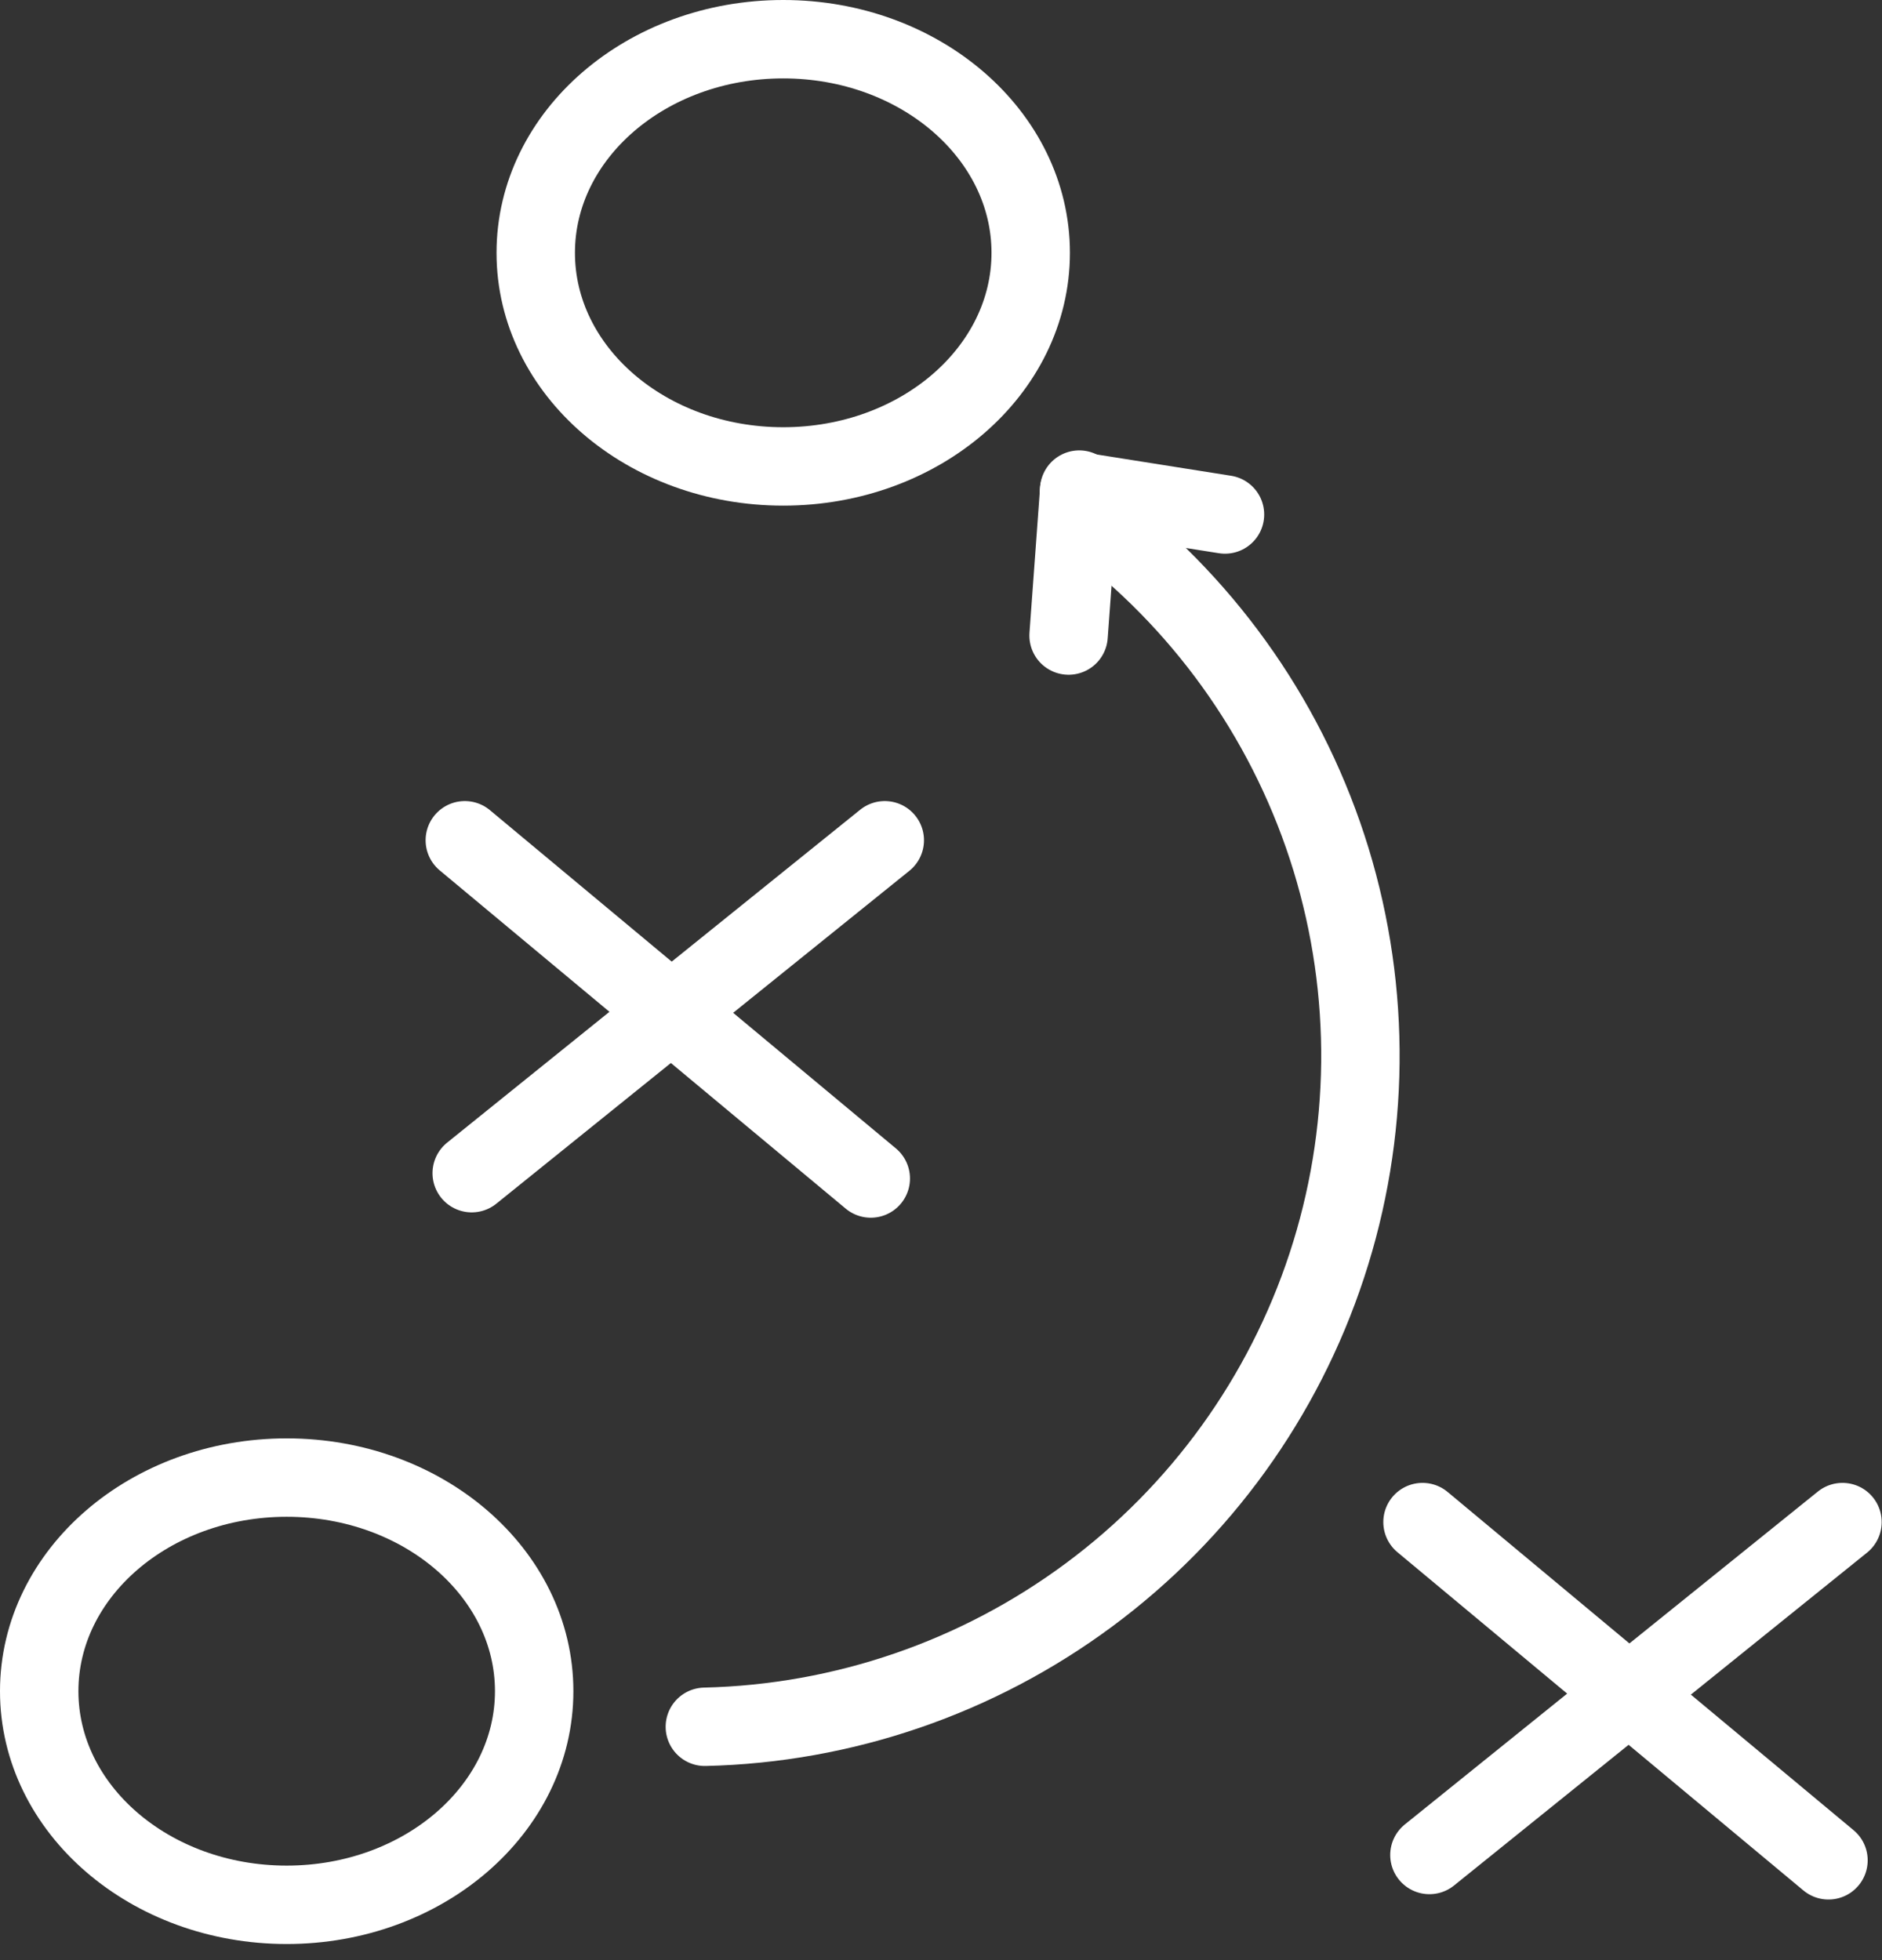
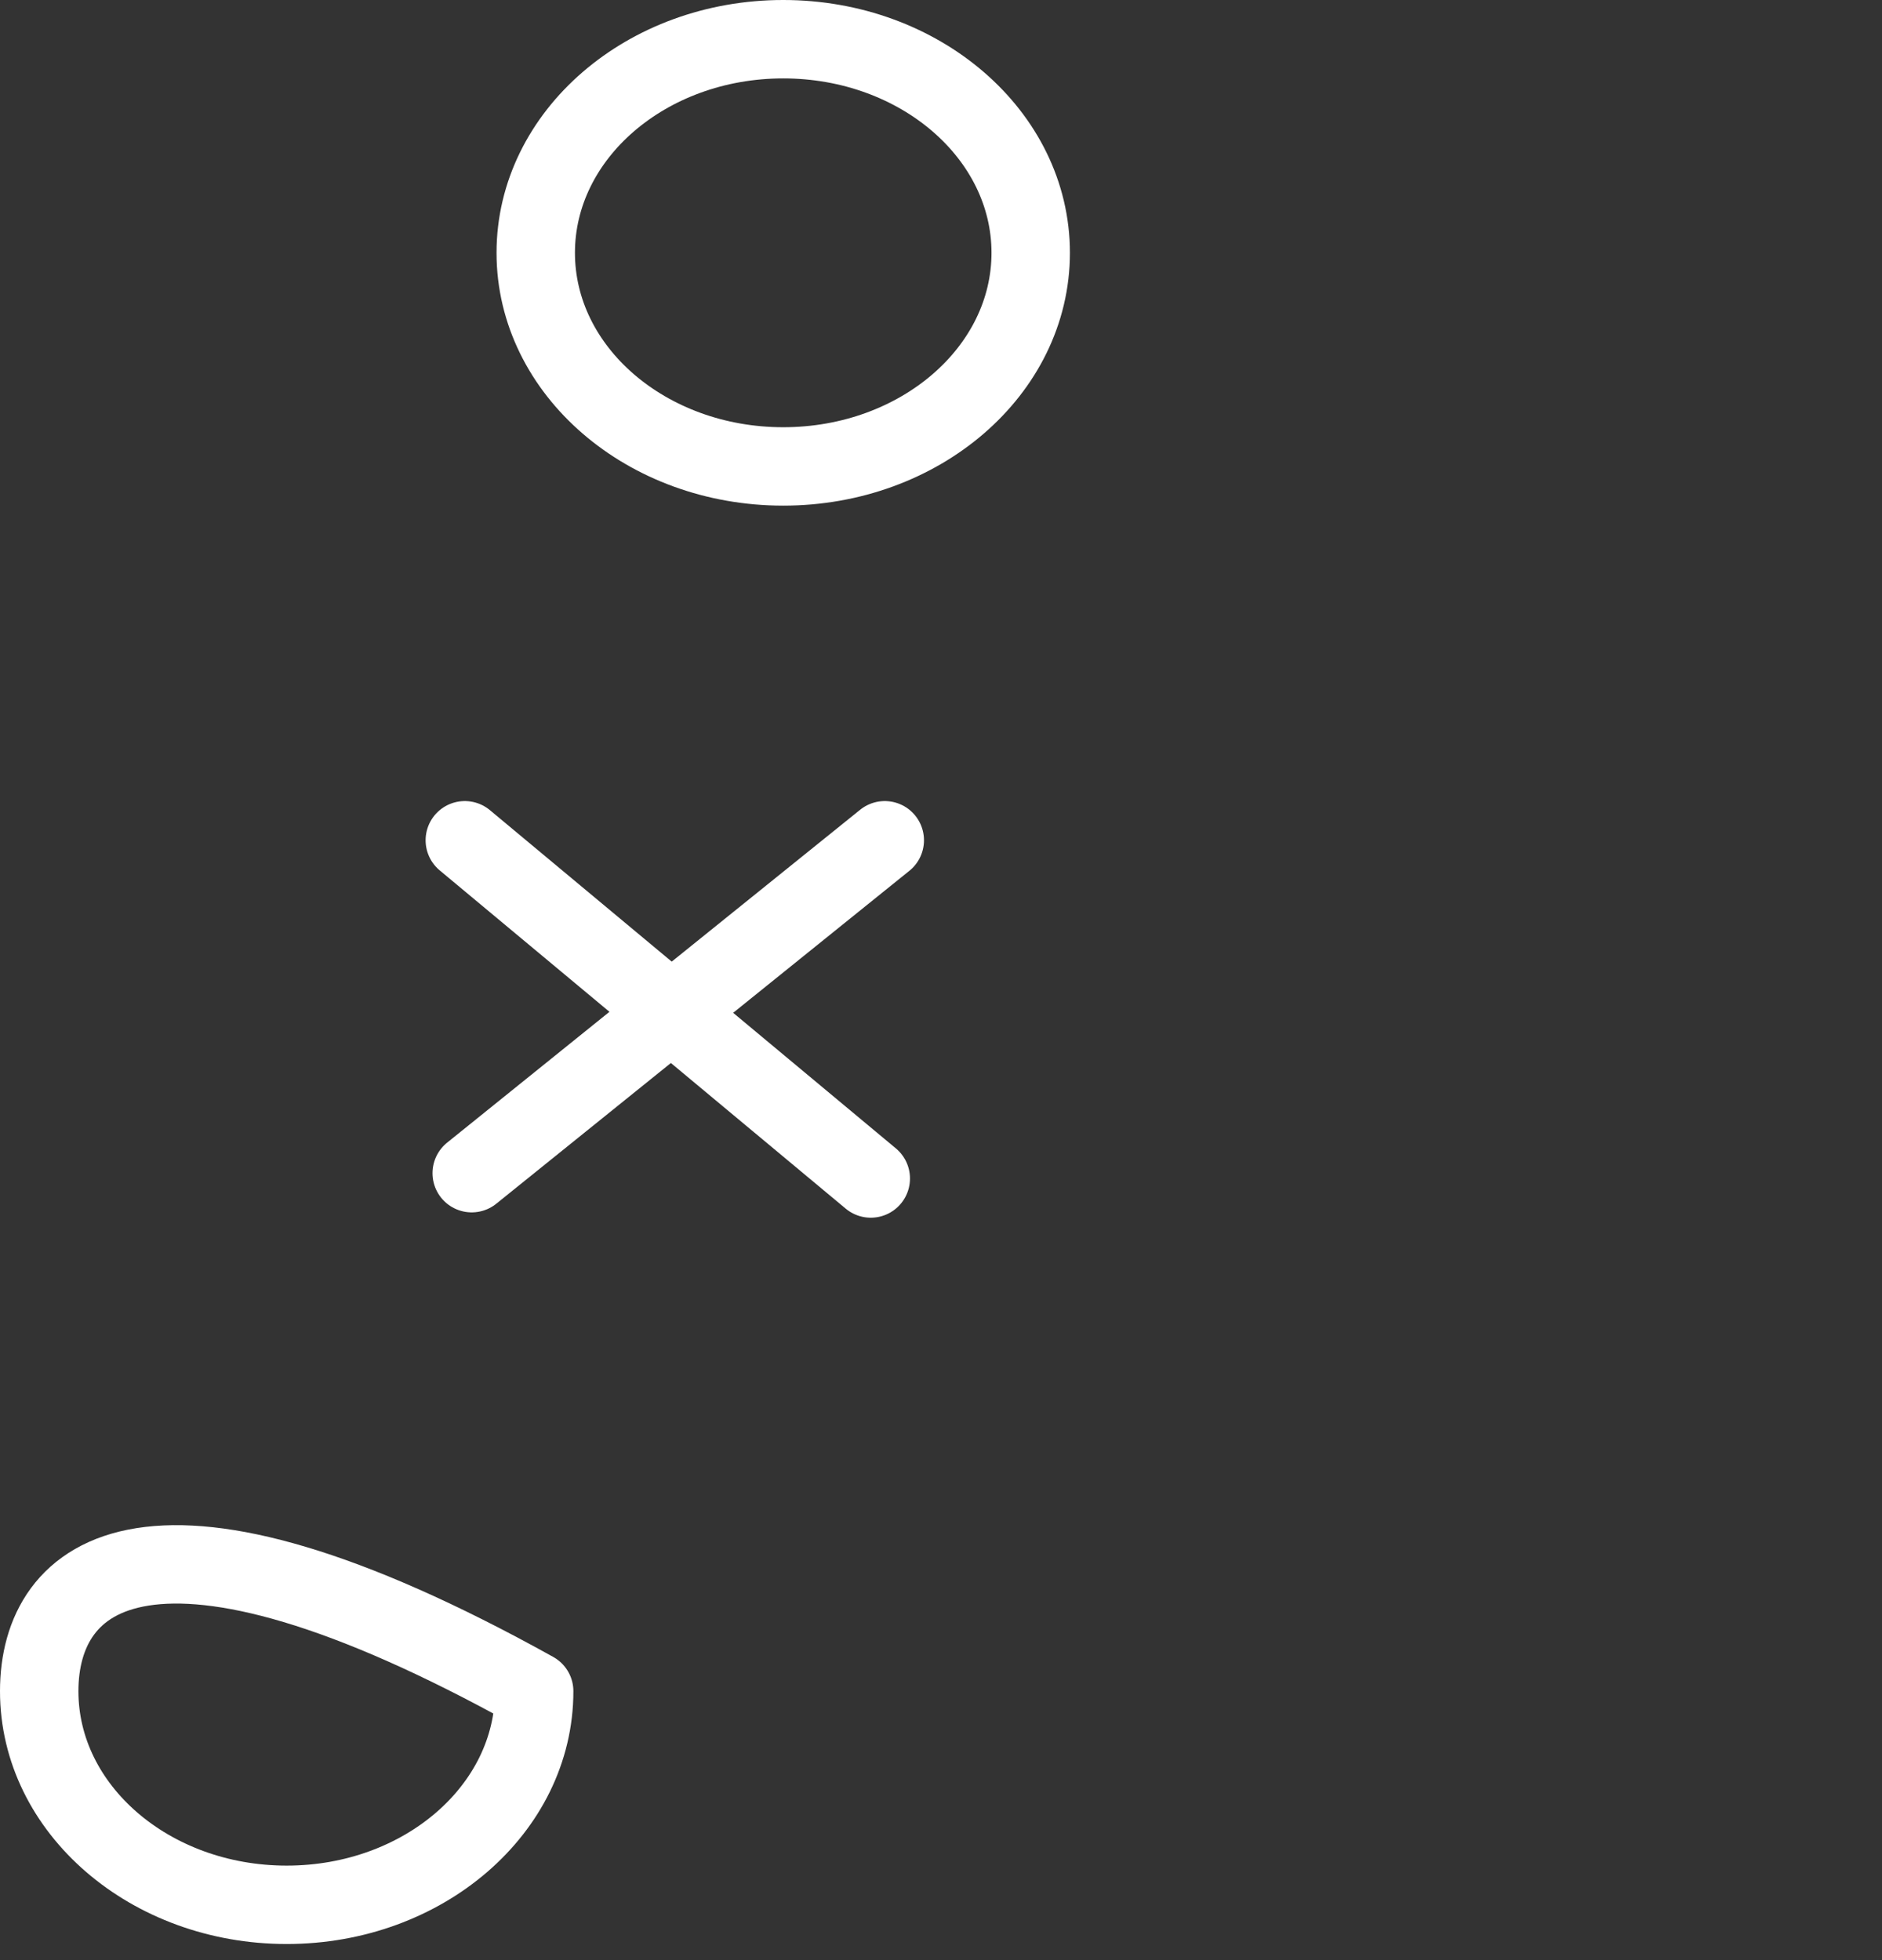
<svg xmlns="http://www.w3.org/2000/svg" width="48" height="50" viewBox="0 0 48 50" fill="none">
  <rect x="0" y="0" width="48" height="50" fill="#333333" stroke="none" />
-   <path d="M7.312 48.589C10.798 48.589 13.624 46.149 13.624 43.14C13.624 40.13 10.798 37.691 7.312 37.691C3.826 37.691 1 40.13 1 43.14C1 46.149 3.826 48.589 7.312 48.589Z" stroke="white" stroke-width="2" stroke-linecap="round" stroke-linejoin="round" />
+   <path d="M7.312 48.589C10.798 48.589 13.624 46.149 13.624 43.14C3.826 37.691 1 40.13 1 43.14C1 46.149 3.826 48.589 7.312 48.589Z" stroke="white" stroke-width="2" stroke-linecap="round" stroke-linejoin="round" />
  <path d="M19.976 11.898C23.462 11.898 26.288 9.459 26.288 6.449C26.288 3.44 23.462 1 19.976 1C16.49 1 13.664 3.44 13.664 6.449C13.664 9.459 16.49 11.898 19.976 11.898Z" stroke="white" stroke-width="2" stroke-linecap="round" stroke-linejoin="round" />
  <path d="M11.855 21.434L22.209 30.062" stroke="white" stroke-width="2" stroke-linecap="round" stroke-linejoin="round" />
  <path d="M22.566 21.434L12.031 29.926" stroke="white" stroke-width="2" stroke-linecap="round" stroke-linejoin="round" />
-   <path d="M36.281 38.826L46.635 47.454" stroke="white" stroke-width="2" stroke-linecap="round" stroke-linejoin="round" />
-   <path d="M46.992 38.826L36.457 47.318" stroke="white" stroke-width="2" stroke-linecap="round" stroke-linejoin="round" />
-   <path d="M17.977 44.048C21.512 43.966 24.936 42.79 27.776 40.683C30.617 38.577 32.735 35.642 33.84 32.282C34.945 28.922 34.982 25.303 33.947 21.921C32.911 18.54 30.854 15.562 28.058 13.397" stroke="white" stroke-width="2" stroke-linecap="round" stroke-linejoin="round" />
-   <path d="M27.254 16.212L27.526 12.489" stroke="white" stroke-width="2" stroke-linecap="round" stroke-linejoin="round" />
-   <path d="M27.52 12.534L31.243 13.124" stroke="white" stroke-width="2" stroke-linecap="round" stroke-linejoin="round" />
</svg>